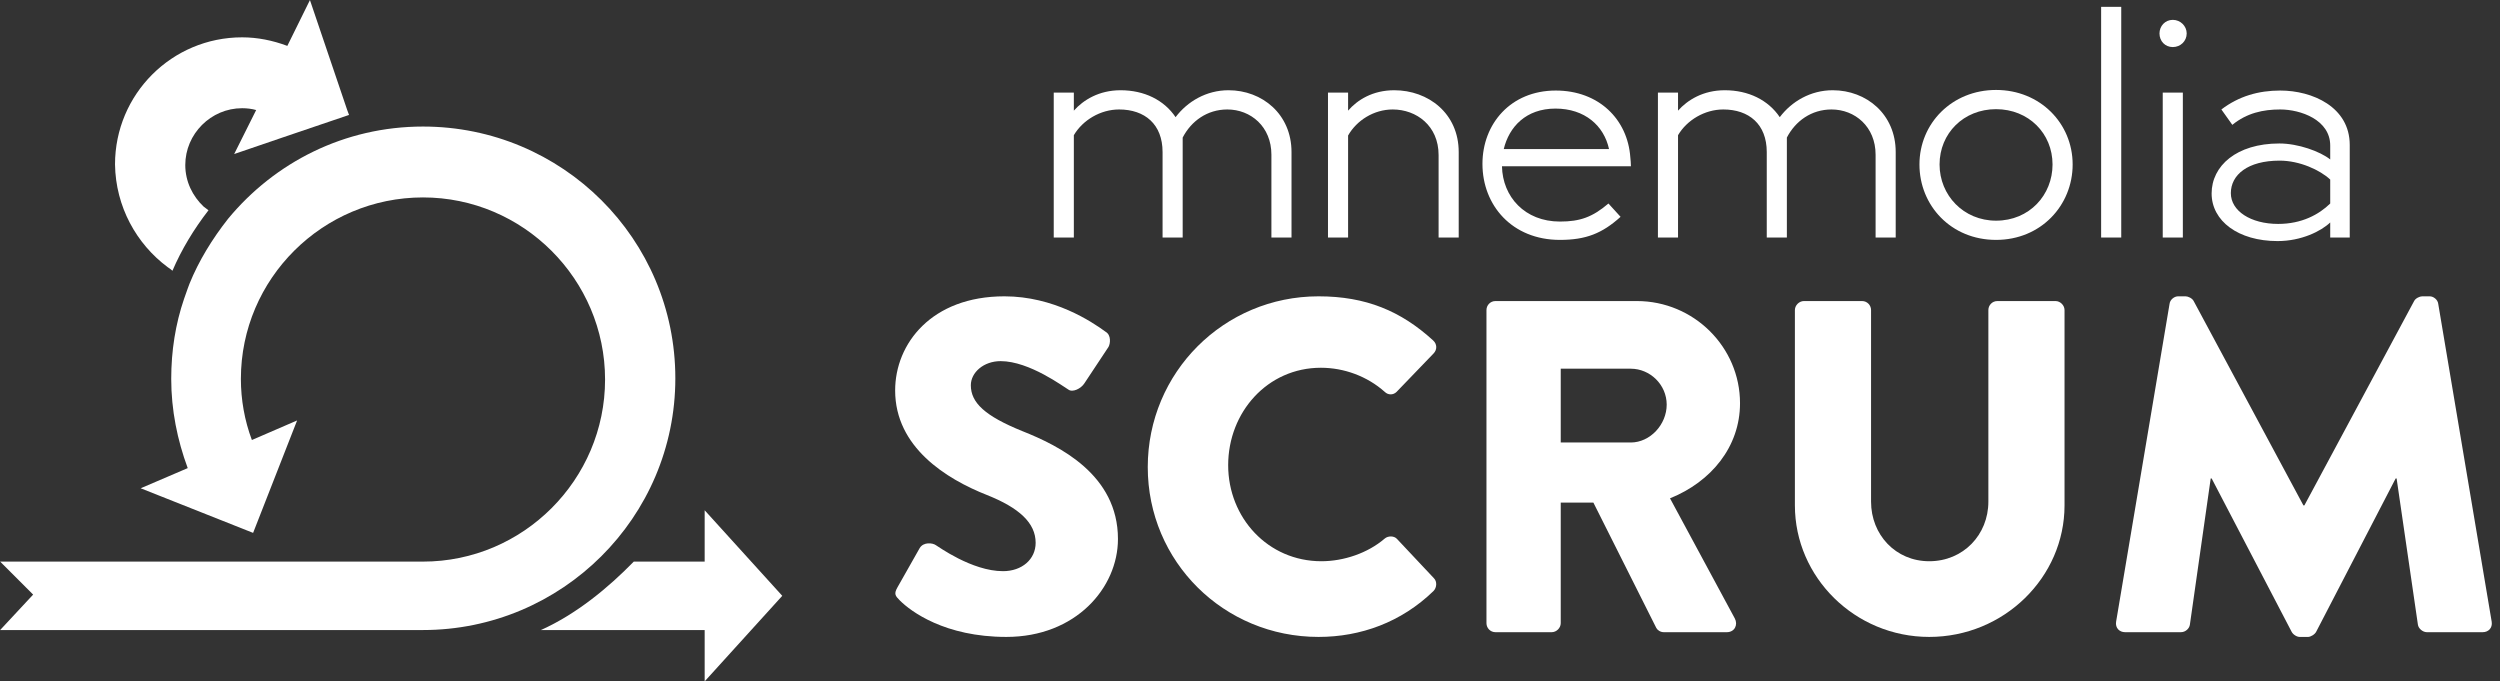
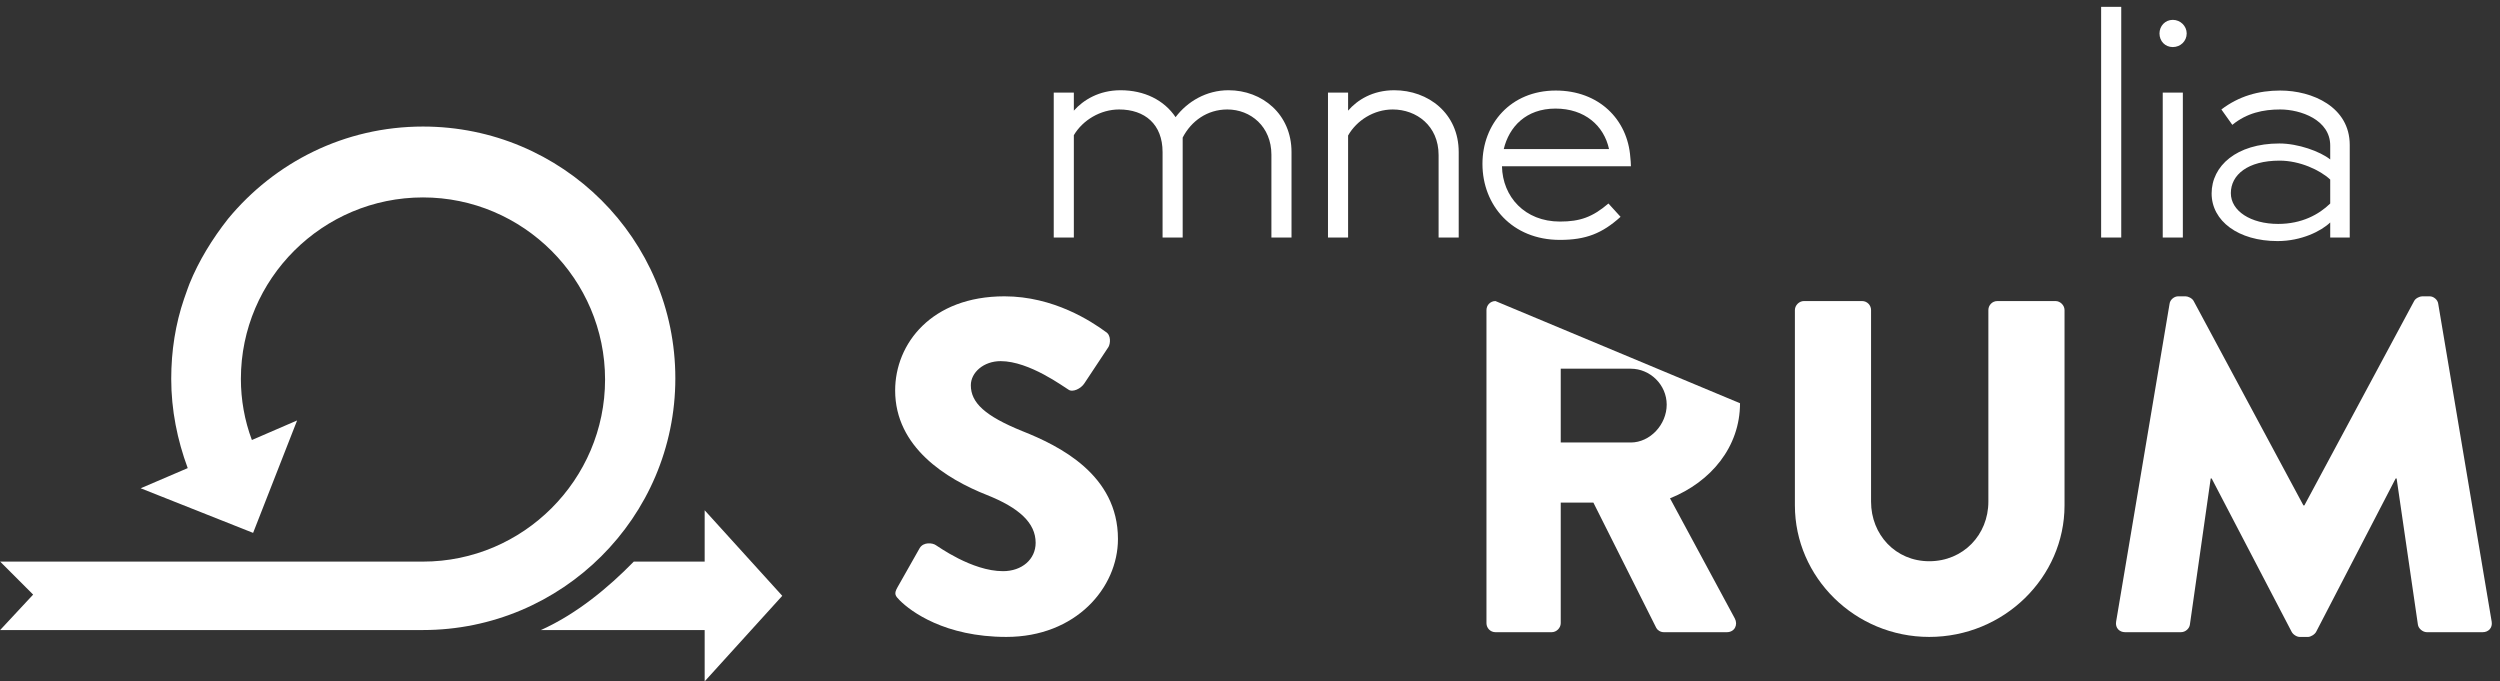
<svg xmlns="http://www.w3.org/2000/svg" version="1.1" width="734" height="200">
  <rect width="100%" height="100%" fill="#333333" stroke="none" />
  <defs />
  <rect id="backgroundrect" width="100%" height="100%" x="0" y="0" fill="none" stroke="none" class="" style="" />
  <g class="currentLayer" style="">
    <title>Layer 1</title>
    <g class="">
      <g transform="matrix(1.929, 0, 0, 1.929, -7.852, 81.611)" fill="#FFFFFF" id="svg_1" class="">
        <g id="line1">
          <path d="M141.035,49.09 C142.691,50.746 147.875,54.634 157.235,54.634 C167.819,54.634 174.227,47.146 174.227,39.73 C174.227,29.938 165.299,25.546 159.683,23.314 C153.995,21.01 151.835,18.994 151.835,16.33 C151.835,14.386 153.779,12.658 156.371,12.658 C160.763,12.658 166.019,16.618 166.667,16.978 C167.315,17.482 168.611,16.834 169.115,16.042 L172.787,10.498 C173.075,9.994 173.219,8.698 172.355,8.194 C170.195,6.61 164.435,2.794 156.947,2.794 C145.859,2.794 140.315,9.994 140.315,17.122 C140.315,25.762 148.091,30.586 154.283,33.034 C159.179,34.978 161.699,37.282 161.699,40.306 C161.699,42.826 159.611,44.626 156.731,44.626 C151.979,44.626 146.795,40.81 146.507,40.666 C146.003,40.306 144.635,40.162 144.059,41.098 L140.675,47.074 C140.099,48.082 140.315,48.37 141.035,49.09 z" id="svg_2" />
-           <path d="M178.763,28.786 C178.763,43.186 190.355,54.634 204.755,54.634 C211.163,54.634 217.355,52.402 222.251,47.65 C222.755,47.146 222.827,46.21 222.323,45.706 L216.707,39.73 C216.275,39.226 215.339,39.226 214.835,39.658 C212.243,41.89 208.571,43.114 205.187,43.114 C197.051,43.114 191.003,36.49 191.003,28.498 C191.003,20.434 196.979,13.666 205.115,13.666 C208.643,13.666 212.171,14.962 214.835,17.338 C215.339,17.842 216.131,17.842 216.635,17.338 L222.251,11.506 C222.827,10.93 222.827,10.066 222.179,9.49 C217.283,5.026 211.955,2.794 204.755,2.794 C190.355,2.794 178.763,14.386 178.763,28.786 z" id="svg_3" />
-           <path d="M230.315,52.546 C230.315,53.266 230.891,53.914 231.683,53.914 L240.251,53.914 C240.971,53.914 241.619,53.266 241.619,52.546 L241.619,34.186 L246.587,34.186 L256.163,53.266 C256.307,53.554 256.739,53.914 257.315,53.914 L266.891,53.914 C268.115,53.914 268.619,52.762 268.115,51.826 L258.251,33.538 C264.515,31.018 268.907,25.69 268.907,19.066 C268.907,10.498 261.851,3.514 253.211,3.514 L231.683,3.514 C230.891,3.514 230.315,4.162 230.315,4.882 zM241.619,25.042 L241.619,13.81 L252.275,13.81 C255.227,13.81 257.747,16.258 257.747,19.282 C257.747,22.306 255.227,25.042 252.275,25.042 z" id="svg_4" />
+           <path d="M230.315,52.546 C230.315,53.266 230.891,53.914 231.683,53.914 L240.251,53.914 C240.971,53.914 241.619,53.266 241.619,52.546 L241.619,34.186 L246.587,34.186 L256.163,53.266 C256.307,53.554 256.739,53.914 257.315,53.914 L266.891,53.914 C268.115,53.914 268.619,52.762 268.115,51.826 L258.251,33.538 C264.515,31.018 268.907,25.69 268.907,19.066 L231.683,3.514 C230.891,3.514 230.315,4.162 230.315,4.882 zM241.619,25.042 L241.619,13.81 L252.275,13.81 C255.227,13.81 257.747,16.258 257.747,19.282 C257.747,22.306 255.227,25.042 252.275,25.042 z" id="svg_4" />
          <path d="M277.259,34.618 C277.259,45.562 286.403,54.634 297.707,54.634 C309.083,54.634 318.299,45.562 318.299,34.618 L318.299,4.882 C318.299,4.162 317.651,3.514 316.931,3.514 L308.075,3.514 C307.283,3.514 306.707,4.162 306.707,4.882 L306.707,34.042 C306.707,39.082 302.891,43.114 297.707,43.114 C292.595,43.114 288.851,39.082 288.851,34.042 L288.851,4.882 C288.851,4.162 288.275,3.514 287.483,3.514 L278.627,3.514 C277.907,3.514 277.259,4.162 277.259,4.882 z" id="svg_5" />
          <path d="M326.147,52.33 C326.003,53.266 326.651,53.914 327.515,53.914 L336.011,53.914 C336.731,53.914 337.307,53.338 337.379,52.762 L340.547,30.514 L340.691,30.514 L352.859,53.842 C353.075,54.274 353.651,54.634 354.083,54.634 L355.379,54.634 C355.739,54.634 356.387,54.274 356.603,53.842 L368.699,30.514 L368.843,30.514 L372.083,52.762 C372.155,53.338 372.803,53.914 373.451,53.914 L381.947,53.914 C382.811,53.914 383.459,53.266 383.315,52.33 L375.179,3.946 C375.107,3.298 374.459,2.794 373.883,2.794 L372.731,2.794 C372.371,2.794 371.723,3.082 371.507,3.514 L354.803,34.618 L354.659,34.618 L337.955,3.514 C337.739,3.082 337.091,2.794 336.731,2.794 L335.579,2.794 C335.003,2.794 334.355,3.298 334.283,3.946 z" id="svg_6" />
        </g>
      </g>
      <g transform="translate(-264.974,-118.709) scale(1.794) " id="logomark" class="">
        <g fill="#FFFFFF" id="svg_7">
          <path d="M275.723,163.68 l-12.7,-14 v8.4 h-11.6 c-4.2,4.3 -9.4,8.6 -15.2,11.2 h26.8 v8.4 l12.7,-14 z" id="svg_8" />
          <path d="M258.223,128.08 c0,-22.8 -18.5,-41.2 -41.3,-41.2 c-12.9,0 -24.3,5.9 -31.9,15.1 c-2.6,3.3 -4.8,6.9 -6.3,10.6 c-0.1,0.3 -0.2,0.5 -0.3,0.8 c-0.2,0.6 -0.4,1.1 -0.6,1.7 c-1.4,4.1 -2.1,8.5 -2.1,13.1 c0,5.1 1,10 2.7,14.6 L170.723,146.08 l18.4,7.3 L196.323,134.98 l-7.4,3.2 c-1.2,-3.2 -1.8,-6.6 -1.8,-10 c0,-16.4 13.4,-29.7 29.8,-29.7 S246.723,111.88 246.723,128.28 s-13.4,29.8 -29.8,29.8 H147.723 l5.4,5.4 l-5.4,5.8 h69.2 c22.7,0 41.3,-18.4 41.3,-41.2 z" id="svg_9" />
-           <path d="M175.123,109.88 c0.3,0.2 0.6,0.4 0.8,0.6 c1.5,-3.5 3.5,-6.8 5.9,-9.9 c-0.3,-0.2 -0.5,-0.4 -0.8,-0.6 c-1.8,-1.7 -3,-4.1 -3,-6.8 c0,-5.1 4.2,-9.3 9.3,-9.3 c0.8,0 1.6,0.1 2.3,0.3 l-3.6,7.2 l7.9,-2.7 L204.823,84.98 l-0.3,-0.8 l-6.1,-18 l-3.7,7.5 c-2.4,-0.9 -4.9,-1.4 -7.4,-1.4 c-11.5,0 -20.8,9.3 -20.8,20.8 c0.1,6.9 3.5,13 8.6,16.8 z" id="svg_10" />
        </g>
      </g>
    </g>
    <g transform="matrix(1.206, 0, 0, 1.206, 302.864, 69.738)" fill="#FFFFFF" style="">
      <g id="g-1">
        <path d="M31.896 0L36.792 0L36.792-24.336C38.880-28.368 42.768-31.176 47.664-31.176C53.352-31.176 58.392-27.000 58.392-20.160L58.392 0L63.288 0L63.288-20.808C63.288-30.024 56.160-35.856 47.952-35.856C42.552-35.856 37.944-33.120 35.064-29.304C32.256-33.480 27.432-35.856 21.672-35.856C16.416-35.856 12.600-33.480 10.296-30.888L10.296-35.280L5.400-35.280L5.400 0L10.296 0L10.296-24.912C12.456-28.584 16.776-31.176 21.312-31.176C27.576-31.176 31.896-27.576 31.896-20.808Z" />
        <path d="M99.094 0L103.990 0L103.990-20.808C103.990-30.240 96.574-35.856 88.294-35.856C83.038-35.856 79.294-33.480 77.062-30.888L77.062-35.280L72.166-35.280L72.166 0L77.062 0L77.062-24.840C79.150-28.512 83.326-31.176 87.934-31.176C93.694-31.176 99.094-27.216 99.094-20.088Z" />
        <path d="M128.635 0.576C134.971 0.576 138.931-1.008 143.395-5.040L140.443-8.280C136.555-4.968 133.531-3.888 128.635-3.888C120.067-3.888 114.667-9.936 114.523-17.352L145.915-17.352C145.915-18.072 145.843-18.792 145.771-19.512C145.123-28.800 138.067-35.784 127.627-35.784C116.611-35.784 109.771-27.648 109.771-17.928C109.771-7.848 116.971 0.576 128.635 0.576ZM127.555-31.392C134.683-31.392 139.363-27.216 140.587-21.528L114.955-21.528C116.251-26.928 120.355-31.392 127.555-31.392Z" />
-         <path d="M178.985 0L183.881 0L183.881-24.336C185.969-28.368 189.857-31.176 194.753-31.176C200.441-31.176 205.481-27.000 205.481-20.160L205.481 0L210.377 0L210.377-20.808C210.377-30.024 203.249-35.856 195.041-35.856C189.641-35.856 185.033-33.120 182.153-29.304C179.345-33.480 174.521-35.856 168.761-35.856C163.505-35.856 159.689-33.480 157.385-30.888L157.385-35.280L152.489-35.280L152.489 0L157.385 0L157.385-24.912C159.545-28.584 163.865-31.176 168.401-31.176C174.665-31.176 178.985-27.576 178.985-20.808Z" />
-         <path d="M234.806-4.104C226.886-4.104 221.054-10.296 221.054-17.784C221.054-25.344 226.886-31.248 234.806-31.248C242.726-31.248 248.558-25.344 248.558-17.784C248.558-10.368 242.942-4.104 234.806-4.104ZM234.806 0.576C245.750 0.576 253.454-7.848 253.454-17.784C253.454-27.792 245.534-35.928 234.806-35.928C224.078-35.928 216.158-27.792 216.158-17.784C216.158-7.776 223.862 0.576 234.806 0.576Z" />
        <path d="M260.388 0L265.284 0L265.284-56.160L260.388-56.160Z" />
        <path d="M275.386 0L280.282 0L280.282-35.280L275.386-35.280ZM277.834-46.368C279.706-46.368 281.218-47.808 281.218-49.680C281.218-51.480 279.706-52.992 277.834-52.992C275.962-52.992 274.594-51.480 274.594-49.680C274.594-47.808 275.962-46.368 277.834-46.368Z" />
        <path d="M303.343 0.864C309.175 0.864 313.999-1.584 316.159-3.672L316.159 0L320.911 0L320.911-22.536C320.911-31.824 311.767-35.784 303.991-35.784C298.735-35.784 293.911-34.416 289.663-31.176L292.327-27.432C295.855-30.312 299.815-31.176 303.991-31.176C308.959-31.176 316.159-28.656 316.159-22.392L316.159-19.008C313.711-20.952 308.383-22.896 303.775-22.896C293.335-22.896 287.287-17.424 287.287-10.728C287.287-4.032 293.767 0.864 303.343 0.864ZM303.487-3.312C296.791-3.312 291.967-6.480 291.967-10.800C291.967-15.264 296.071-18.720 303.847-18.720C308.743-18.720 313.711-16.416 316.159-14.112L316.159-8.280C313.423-5.616 309.247-3.312 303.487-3.312Z" />
      </g>
    </g>
  </g>
</svg>